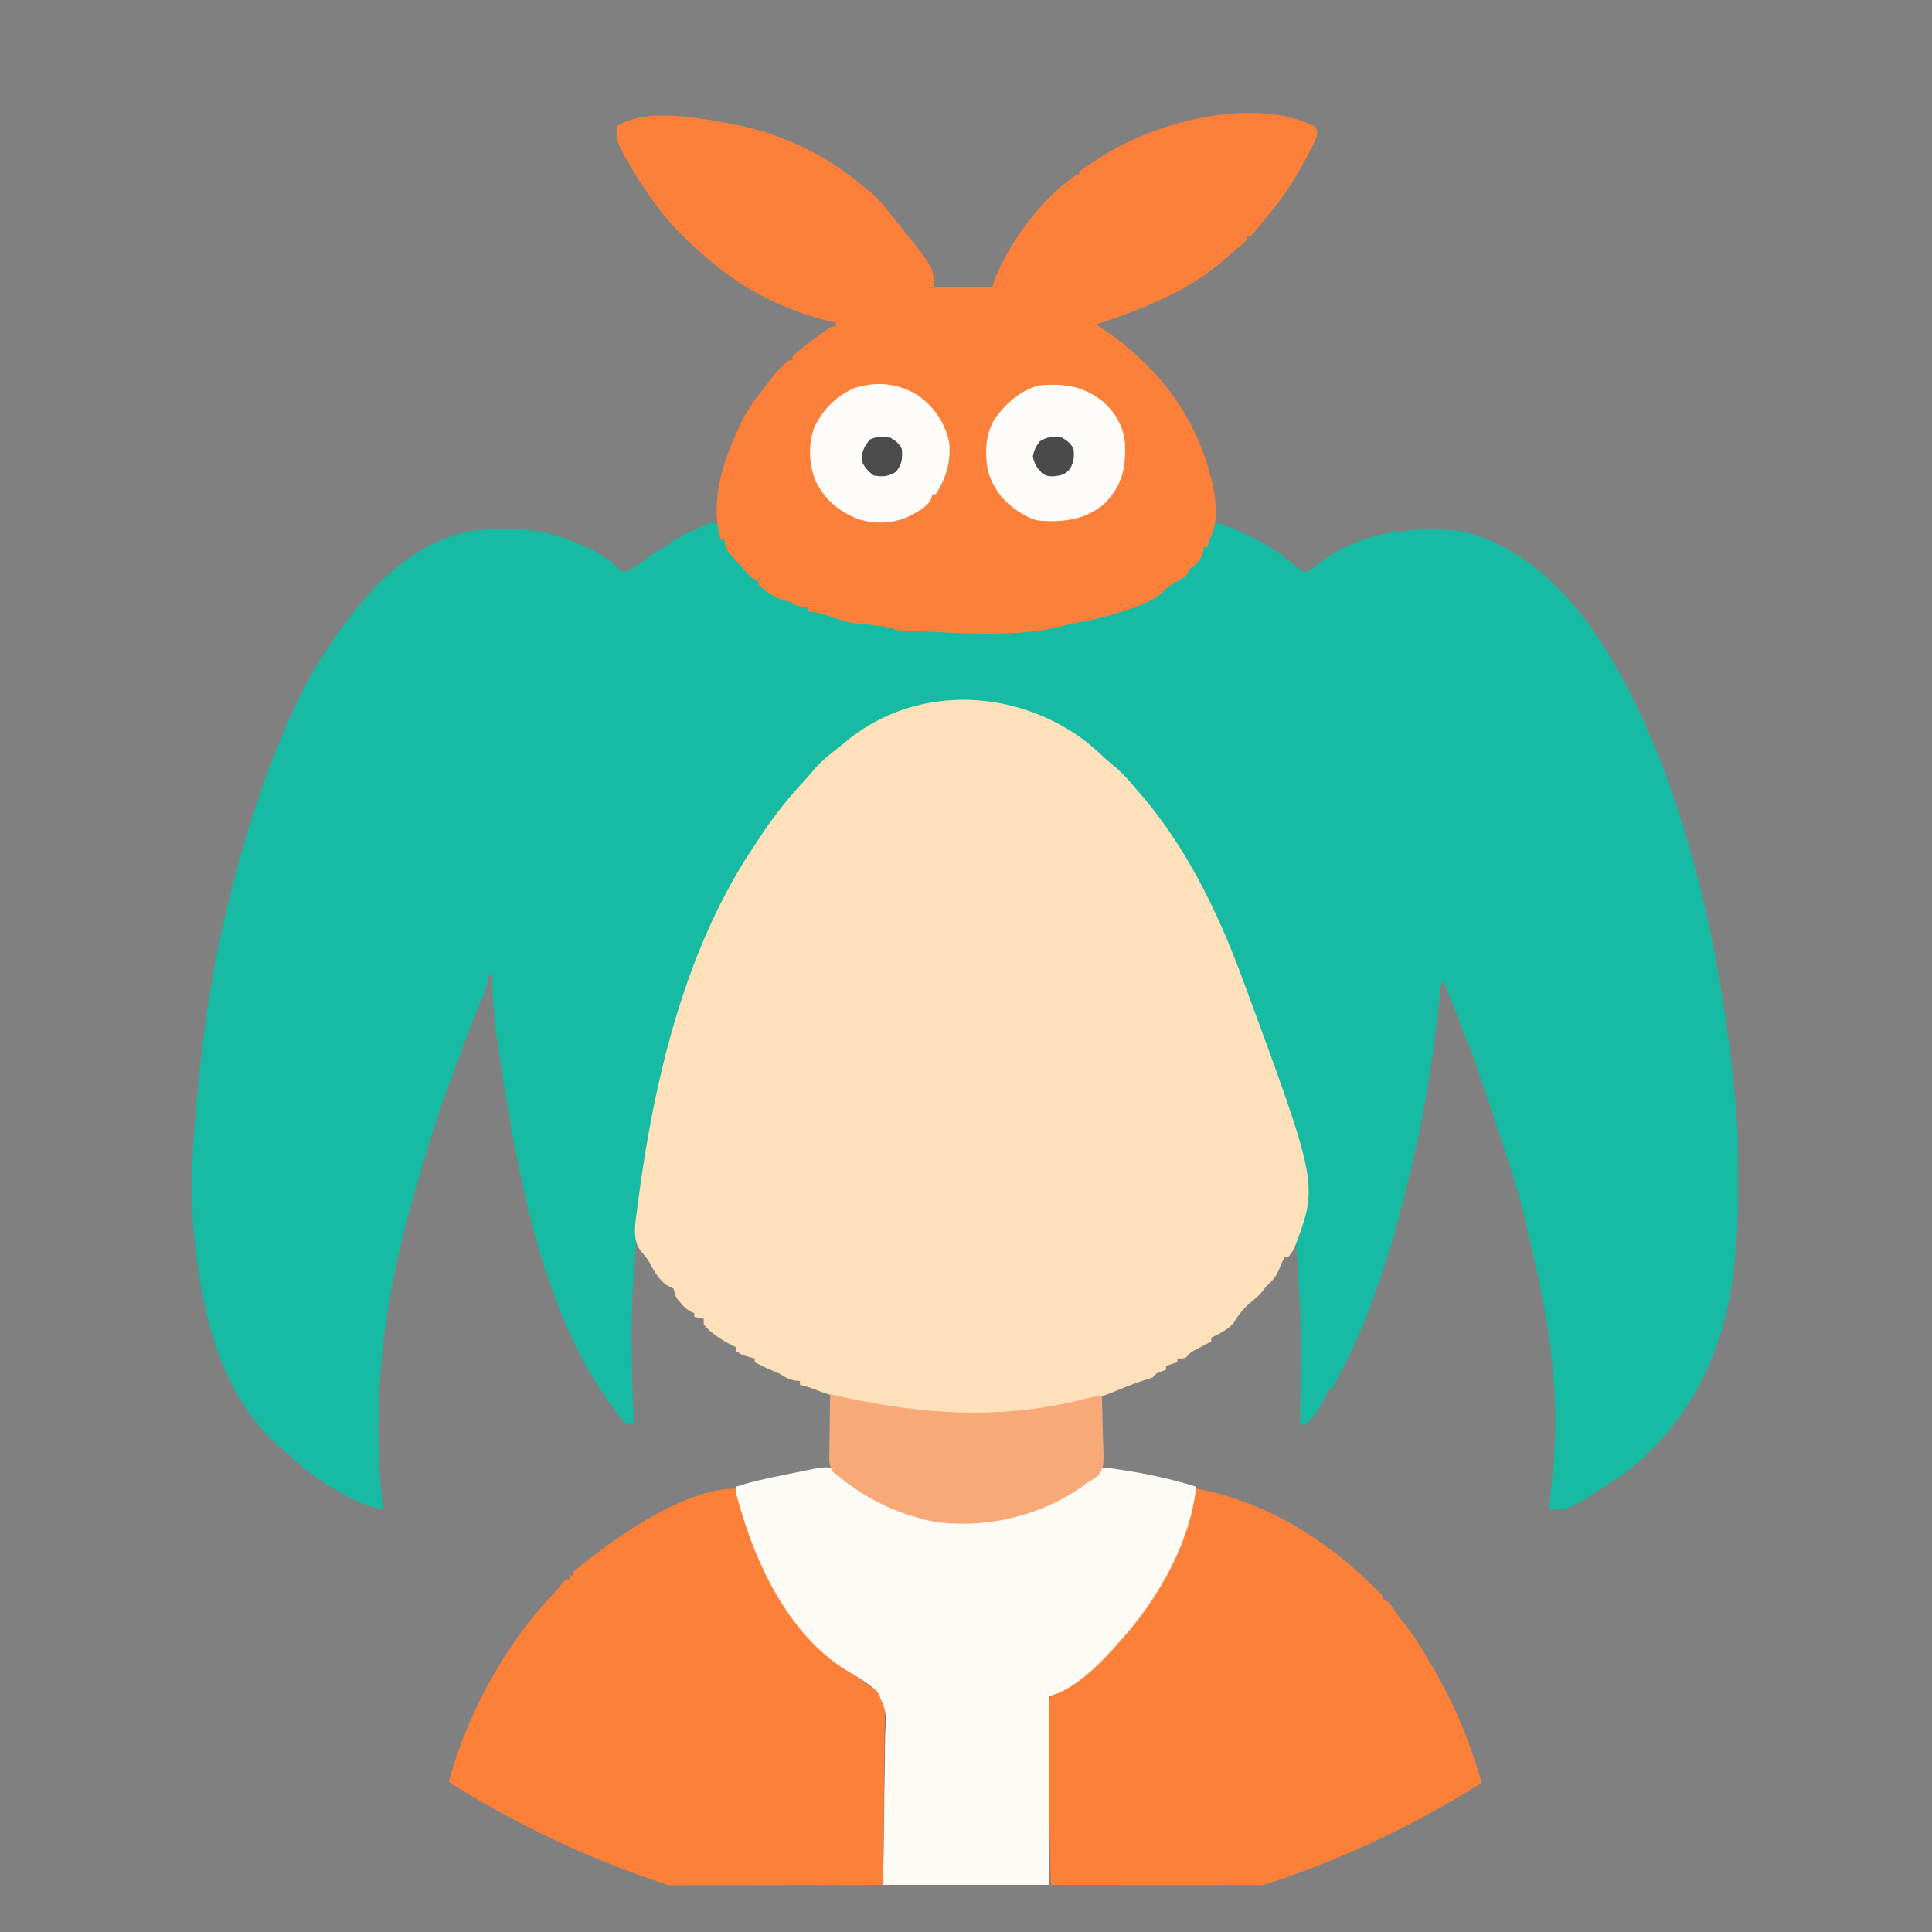
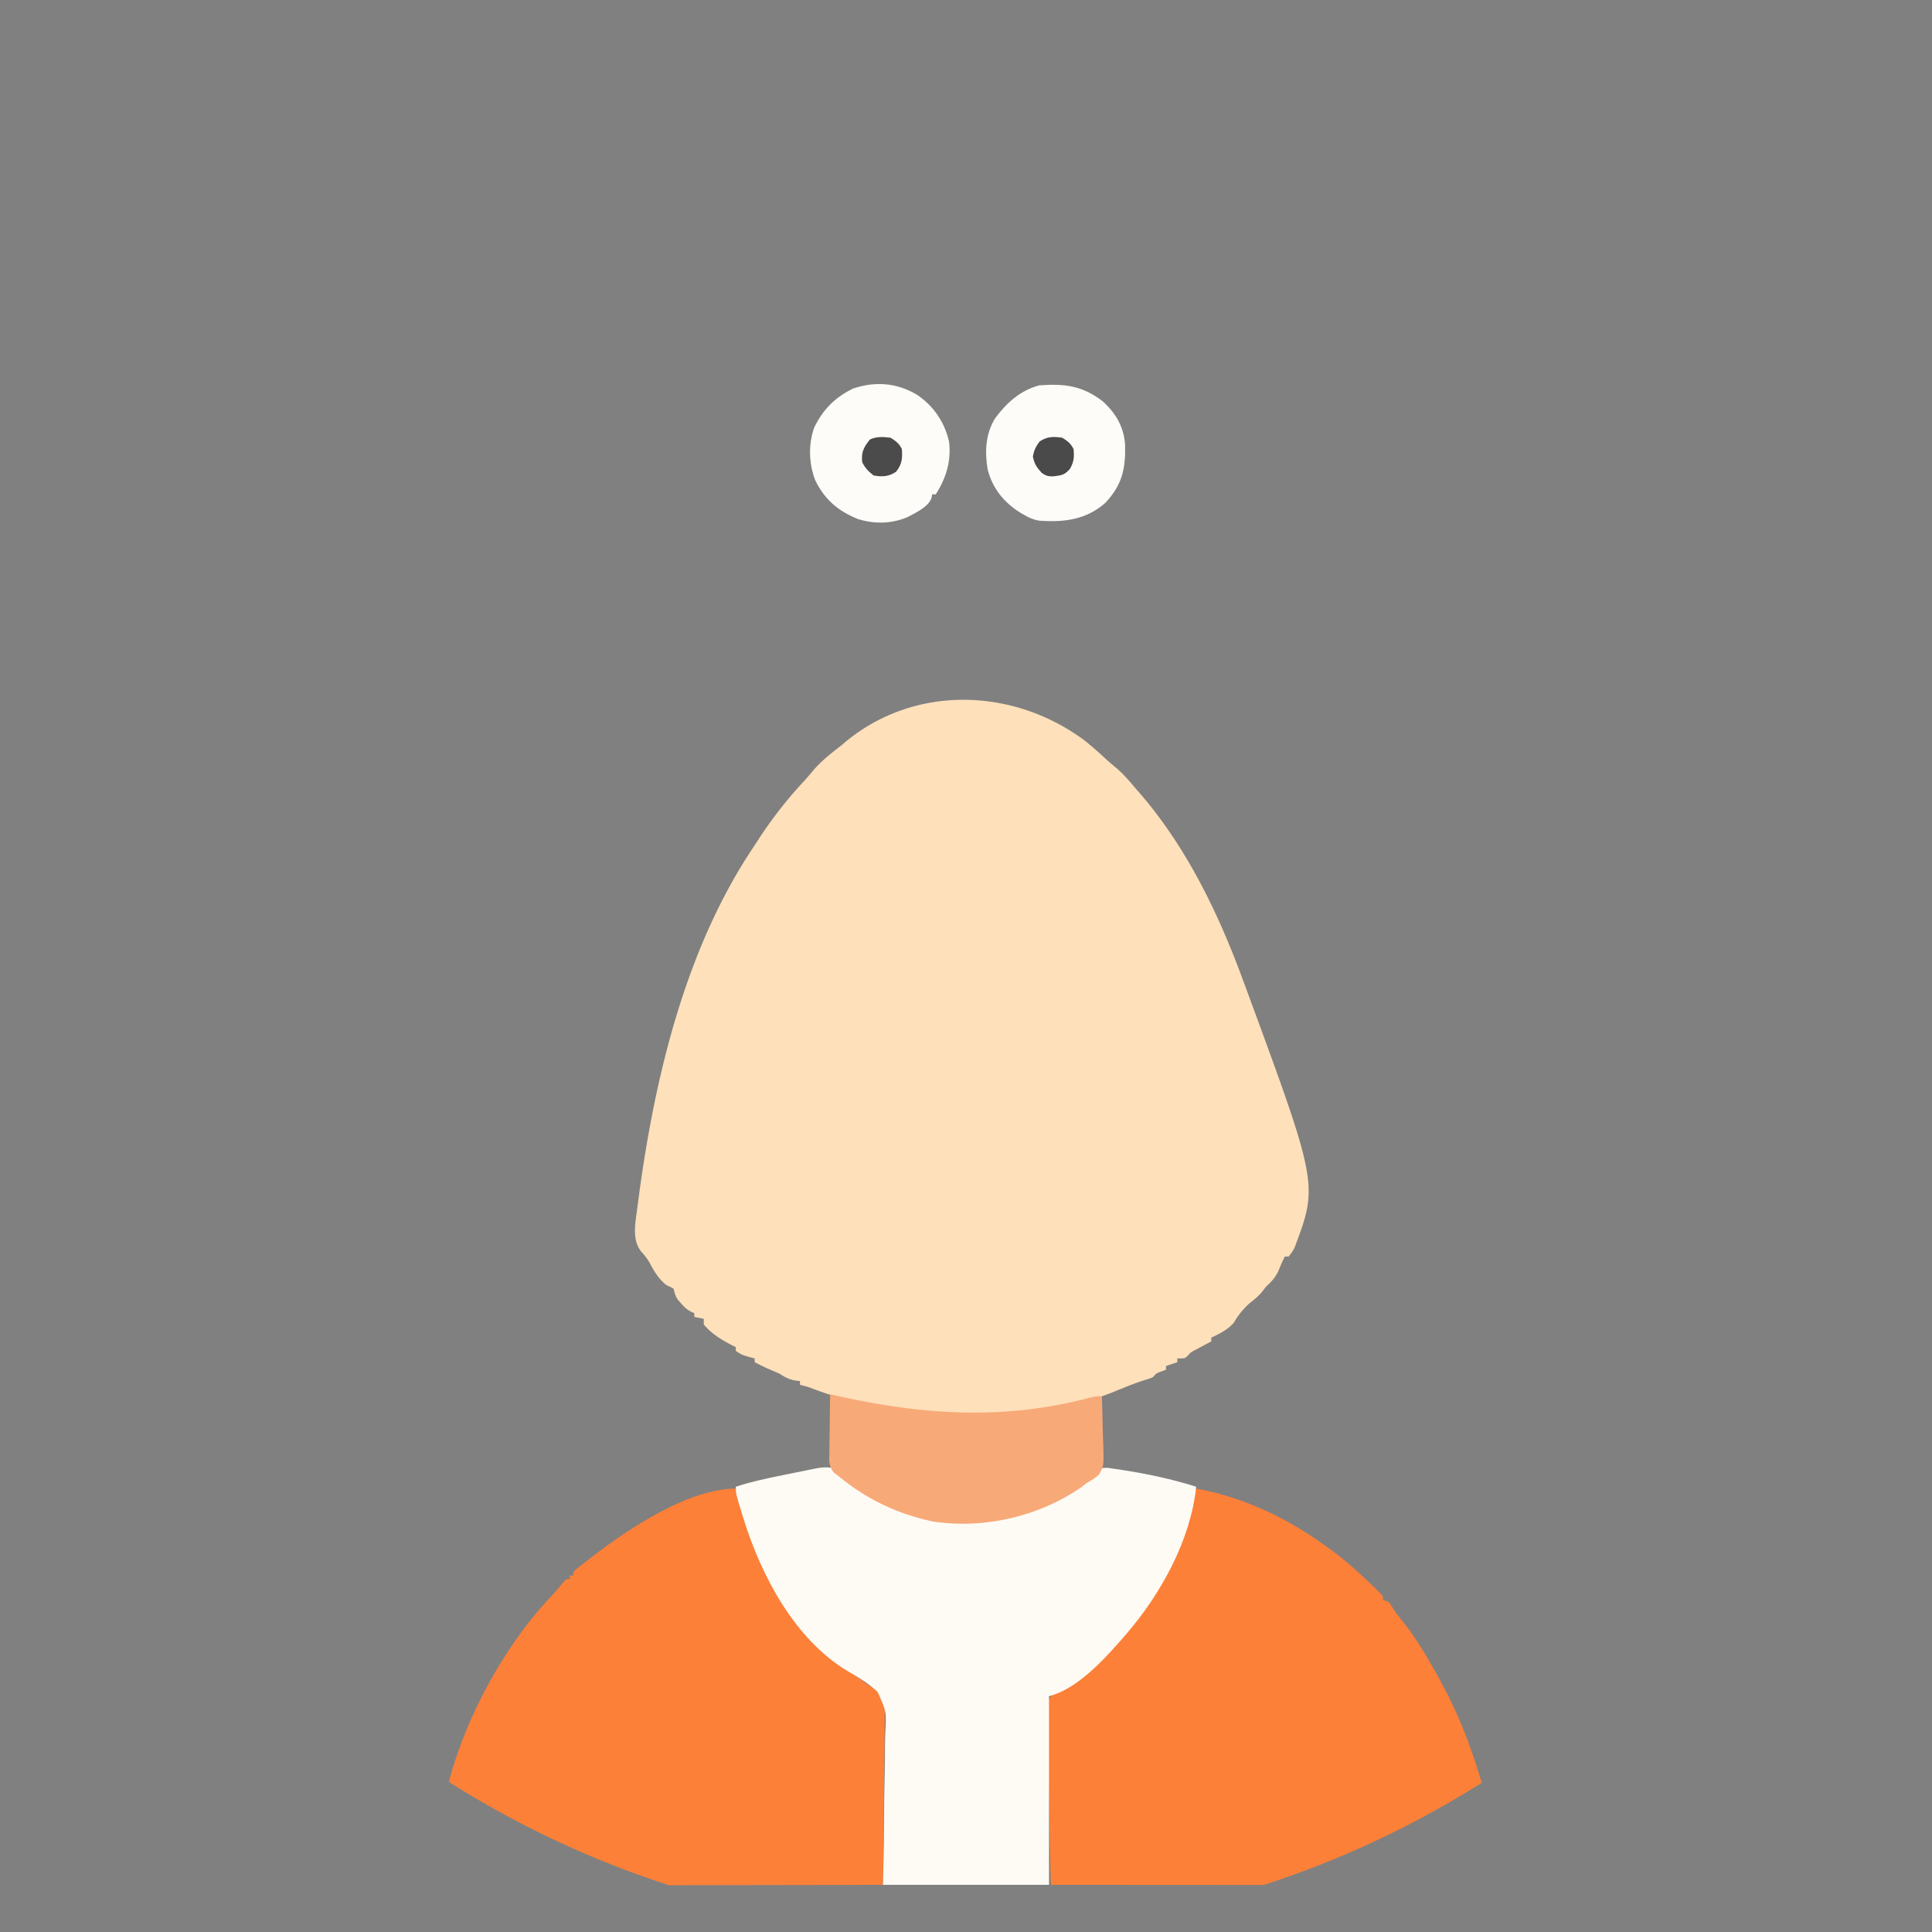
<svg xmlns="http://www.w3.org/2000/svg" width="1024" height="1024" style="display:block" viewBox="0 0 1024 1024">
  <rect x="0" y="0" width="1024" height="1024" fill="#808080" stroke="none" />
  <defs>
    <clipPath id="a">
      <circle cx="512" cy="512" r="512" />
    </clipPath>
  </defs>
  <g style="clip-path:url(#a)">
-     <path d="M0 0c1.354 2.709 1.065 5.01 1 8h2q1.223 2.154 2.438 4.313l1.37 2.425C8 17 8 17 9 20a178 178 0 0 0 4 2c1.633 1.691 1.633 1.691 3.125 3.563C18.209 28.21 18.209 28.21 21 30v2l1.758.844c2.143 1.105 4.105 2.33 6.117 3.656C32.177 38.584 35.234 39.902 39 41c2.677.973 5.337 1.99 8 3v2l3.047-.152c4.244.163 7.24 1.101 11.203 2.59 5.379 1.924 10.328 3.086 16.04 3.386 11.902.772 11.902.772 16.71 3.176 3.675.361 7.373.43 11.063.563l3.457.126c36.943 1.987 36.943 1.987 73.246-2.873 3.696-.933 7.42-1.596 11.172-2.254 10.684-1.943 20.863-4.67 30.671-9.417C226 40 226 40 229.687 38.625c3.739-1.834 6.287-4.112 9.32-6.922 1.89-1.615 3.673-2.743 5.868-3.89 3.291-1.91 3.72-2.5 5.125-5.813l2.5-2.437c2.452-2.514 3.462-4.259 4.5-7.563h2l.313-2.562c.77-3.852 2.05-6.879 3.687-10.438 5.867.972 10.798 3.508 16.125 6.063l3.137 1.502C289.479 10.095 295.815 13.846 302 19a371 371 0 0 0 4.438 3.563l1.808 1.503c1.717 1.116 1.717 1.116 3.742.778 2.351-.986 3.846-2.224 5.762-3.907C338.09 4.726 363.78 1.34 389 3c28.67 3.797 52.4 24.402 69.645 46.559 3.275 4.377 6.358 8.87 9.355 13.441l1.199 1.815c2.793 4.29 5.334 8.7 7.801 13.185l1.566 2.846C492.879 107.124 503.386 134.401 512 163l1.065 3.519C526.818 212.533 534.624 260.242 539 308c.105 1.086.21 2.172.32 3.291.922 10.783.866 21.586.865 32.401.002 3.34.02 6.678.04 10.017.046 17.61-1.03 34.973-3.975 52.354l-.506 2.999c-6.663 37.333-26.435 73.077-57.84 95.233C451.363 522 451.363 522 440 522c.48-4.892.97-9.781 1.535-14.664 2.808-25.534 2.152-50.933-1.535-76.336l-.438-3.059c-2.205-15.024-5.35-29.818-8.789-44.604-.75-3.238-1.481-6.48-2.21-9.724-3.094-13.558-6.925-26.746-11.333-39.932a3039 3039 0 0 1-3.422-10.31 9022 9022 0 0 0-3.933-11.871l-.75-2.262a1607 1607 0 0 0-8.305-24.394l-.722-2.075c-1.531-4.341-3.26-8.549-5.098-12.769a177 177 0 0 1-1.43-3.762l-.714-1.935-.731-1.99A442 442 0 0 0 384 242c-1.797 1.797-1.495 4.543-1.762 6.98l-.443 3.91-.236 2.115C378.29 283.946 373.9 312.688 367 341l-.864 3.586c-3.362 13.903-6.794 27.78-11.136 41.414l-.862 2.715c-6.625 20.7-14.135 41.022-24.263 60.285l-1.34 2.598-1.293 2.464-1.16 2.223C325 458 325 458 323 459a85 85 0 0 0-2.187 4.563c-2.48 5.113-5.442 9.729-9.813 13.437h-3l.02-2.433c.71-53.873.71-53.873-3.02-107.567l-.422-3.785C298.501 310.152 285.972 256.405 263 208l-1.39-2.953C252.326 185.46 241.76 166.806 228 150l-2.266-2.844C217.31 136.67 208.683 127.222 198 119l-2.016-1.61c-22.664-17.712-49.554-25.844-78.161-23.188C94.7 97.117 75.03 108.571 58 124l-2.555 2.191c-4.957 4.265-9.3 8.757-13.445 13.809l-1.309 1.574C33.157 150.661 26.297 160.017 20 170l-1.127 1.778C-12.447 221.577-29.674 280.268-39 338l-.494 2.87c-1.57 9.49-2.444 19.03-3.31 28.603q-.387 4.236-.784 8.47c-1.59 17.175-2.588 34.182-2.537 51.432l.003 2.622c.017 14.687.353 29.334 1.122 44.003l-4 1c-43.18-50.718-57.168-129.37-66.937-193.562l-.454-2.97c-2.094-13.822-3.894-27.454-3.609-41.468h-2c-.1.828-.199 1.655-.3 2.508-.817 4.077-2.243 7.566-3.888 11.367q-.965 2.29-1.925 4.582l-.971 2.319c-1.875 4.555-3.567 9.177-5.271 13.798a628 628 0 0 1-3.633 9.57C-148.174 309.577-156.603 336.665-164 364l-.807 2.968C-178.703 418.693-184.042 468.698-178 522c-6.79-1.238-12.207-3.266-18.25-6.562l-2.502-1.346c-10.22-5.591-19.451-12.002-27.978-19.979-2.076-1.932-4.213-3.74-6.395-5.55C-264.433 461.074-274.043 417.37-278 378l-.218-2.134c-.446-4.618-.66-9.23-.782-13.866l-.083-2.935c-.472-19.859.891-39.336 2.884-59.07.296-2.971.573-5.944.855-8.917 4.146-41.882 12.27-83.765 24.344-124.078l.886-2.963A609 609 0 0 1-244 145l1.002-2.965c6.892-20.182 15.033-39.731 24.873-58.66l1.333-2.565c2.3-4.321 4.764-8.342 7.678-12.275 1.518-2.092 2.79-4.315 4.114-6.535 18.098-26.461 41.04-52.396 74.025-58.588C-115.078 1.212-98.19 1.595-83 7l3.422 1.133C-70.287 11.426-61.311 15.795-54 22.5l3 2.5c3.147-.306 5.248-1.66 7.785-3.469l2.108-1.48 2.17-1.551q2.139-1.52 4.285-3.031l1.906-1.362C-31 13-31 13-28 12a260 260 0 0 0 3-3c1.714-1.043 1.714-1.043 3.582-1.973l2.076-1.037 2.154-1.053c.7-.35 1.4-.702 2.12-1.064C-4.327-1.442-4.327-1.442 0 0" style="fill:#17baa2" transform="translate(381 278)" />
    <path d="M0 0c3.543 2.873 6.932 5.889 10.281 8.984a144 144 0 0 0 5.965 5.153c3.863 3.296 7.053 7.056 10.313 10.937l2.207 2.512c24.902 28.845 41.783 63.97 54.793 99.488l1.087 2.923c38.646 104.89 38.646 104.89 26.01 138.476-1.097 1.976-1.097 1.976-3.097 4.601h-2c-1.275 2.451-2.324 4.848-3.313 7.438-1.785 3.768-3.654 5.751-6.687 8.562l-2 2.563c-2.12 2.582-4.372 4.386-7 6.437-3.36 3.12-5.712 6.048-8 10-3.202 3.784-7.595 5.88-12 8v2l-2.301 1.207-3.012 1.606-2.988 1.582c-2.675 1.424-2.675 1.424-4.305 3.304-1.394 1.301-1.394 1.301-5.394 1.301v2l-6 2v2l-2.375.875c-2.722.974-2.722.974-4.625 3.125-1.813.711-1.813.711-4 1.375a132 132 0 0 0-9.875 3.563l-2.567 1.031q-2.454.989-4.898 2c-36.232 14.195-79.602 15.75-117.66 9.031l-2.574-.454c-13.465-2.461-26.802-5.884-39.56-10.878-1.935-.692-3.867-1.201-5.866-1.668v-2l-2.688-.312c-3.453-.717-5.361-1.816-8.312-3.688a589 589 0 0 0-7-3c-2.008-.985-4.01-1.98-6-3v-2l-3.313-.875c-3.687-1.125-3.687-1.125-6.687-3.125v-2l-1.754-.855c-5.747-2.928-11.05-6.162-15.246-11.145v-3l-5-1v-2l-1.801-.789c-2.34-1.288-3.665-2.559-5.387-4.586l-1.543-1.773c-1.348-1.967-1.726-3.557-2.27-5.852a88 88 0 0 0-4-2c-4.046-3.424-6.27-7.056-8.663-11.683-1.348-2.337-2.877-4.166-4.649-6.192-4.948-6.437-2.809-15.479-1.876-23.098l.376-2.84.403-3.096c8.51-63.518 24.894-132.175 61.41-186.09l1.851-2.864c7.131-10.953 14.94-21.086 23.852-30.648 1.988-2.154 3.865-4.358 5.734-6.614 4.298-4.944 9.43-8.84 14.563-12.875l2.144-1.808C-90.253-30.404-37.539-28.391 0 0" style="fill:#fee0ba" transform="translate(575.441 392.926)" />
-     <path d="M0 0c1.21 2.227 1.21 2.227 1 5a64 64 0 0 1-3.375 7.375l-1.1 2.114C-9.408 25.745-15.74 36.28-24 46q-1.329 1.636-2.652 3.277l-2.723 3.348-2.523 3.102L-34 58h-2v2c-1.293 1.34-1.293 1.34-3.187 2.938l-2.22 1.874L-44 67l-2.969 2.625C-57.023 78.463-67.812 85.381-80 91l-3.473 1.613C-94.074 97.438-104.965 101.293-116 105l3.156 2.098C-81.237 128.505-60.808 156.374-53.41 194c1.175 8.596 1.699 17.28-2.59 25-.373 1.323-.73 2.652-1 4h-2l-.25 2.188c-.907 3.4-2.389 5.236-4.75 7.812l-2 1-.824 1.879c-1.538 2.774-3.217 3.559-5.989 5.059-3.086 1.752-5.282 3.157-7.812 5.687-4.958 4.958-12.035 7.17-18.562 9.438l-2.231.78c-6.432 2.199-12.914 3.832-19.582 5.157l-2.566.516q-2.437.485-4.875.949c-1.811.379-3.61.814-5.399 1.289-24.27 6.335-52.179 3.72-77.097 2.808l-3.32-.118c-7.487-.316-7.487-.316-9.743-1.444-5.74-1.18-11.463-2.005-17.312-2.312-6.052-.466-11.457-2.463-17.11-4.532-3.614-1.168-6.821-1.732-10.578-2.156v-2l-2.812-.375C-275 254-275 254-278 252l-3.062-.687c-5.29-1.397-9.82-4.8-13.938-8.313v-2c-.598-.26-1.196-.52-1.812-.79-2.334-1.291-3.528-2.519-5.188-4.585-1.654-2.015-3.25-3.868-5.125-5.687-3.174-3.28-5.875-6.27-5.875-10.938h-2c-6.499-21.933 2.827-46.421 12.833-65.863 2.592-4.746 5.775-8.945 9.167-13.137l1.809-2.414c3.646-4.857 7.474-9.715 12.191-13.586h2v-2c4.44-4.229 9.35-7.79 14.313-11.375l1.887-1.373C-256.24 106-256.24 106-254 106v-2l-2.062-.445C-280.215 97.966-303.355 86.334-322 70l-2.207-1.875c-4.48-3.838-8.67-7.908-12.793-12.125l-1.434-1.387C-345.077 47.771-350.715 39.915-356 32l-1.742-2.578a180 180 0 0 1-9.195-15.672l-1.778-3.39C-370.148 6.611-370.47 3.976-370 0c16.18-10.787 47.929-3.71 65.773-.273C-279.447 5.083-257.13 16.493-238 33l3.125 2.375c4.49 4.1 8.114 8.861 11.875 13.625l1.852 2.258C-202 74.953-202 74.953-202 85h31l2-6c8.71-19.817 24.18-40.58 42-53h2v-2c1.63-1.325 1.63-1.325 3.918-2.828l2.532-1.666 2.737-1.756c.92-.59 1.838-1.18 2.785-1.79C-83.682-2.621-33.125-16.022 0 0" style="fill:#fc8039" transform="translate(697 67)" />
    <path d="m0 0 .747 2.272a7602 7602 0 0 0 3.44 10.416l1.174 3.572C16.458 49.733 33.371 76.843 61.938 98l4.027 3 1.77 1.313L70 104l1.94 1.13c5.613 3.555 5.613 3.555 6.79 7.014.255 2.604.26 5.102.178 7.717l.004 2.958c-.006 3.216-.068 6.427-.13 9.642q-.024 3.35-.035 6.7a1779 1779 0 0 1-.198 17.607c-.082 5.993-.118 11.985-.158 17.978A5010 5010 0 0 1 78 210q-40.812.106-81.624.155-18.95.022-37.9.071-16.519.046-33.038.056-8.745.004-17.49.035-8.236.03-16.473.022-3.017.001-6.034.019c-24.798.135-24.798.135-33.683-8.319-6.366-7.384-8.675-15.125-8.023-24.771 3.969-33.945 21.31-71.766 41.265-99.268l1.977-2.777c4.776-6.557 9.888-12.536 15.445-18.434a112 112 0 0 0 5.281-6.14L-90 48h2v-2h2v-2a119 119 0 0 1 6.188-5.062l1.939-1.495A808 808 0 0 1-72 33l3.05-2.305C-51.16 17.831-22.922 0 0 0" style="fill:#fd8038" transform="translate(390 789)" />
    <path d="M0 0c24.402 4.374 48.046 15.428 68 30l3.121 2.203C78.971 37.88 86.041 44.285 93 51l1.716 1.627C96.183 54.045 97.596 55.52 99 57v2l3 1a155 155 0 0 1 4 6 615 615 0 0 0 4.688 5.938C116.148 78.905 120.614 86.324 125 94l1.39 2.387A230 230 0 0 1 130 103l1.727 3.188C142.208 126 149.25 147.397 155 169l.565 2.072c1.76 7.803 1.616 17.946-2.24 25.037-5.029 7.179-11.088 11.145-19.325 13.891-2.799.094-5.572.13-8.371.12l-2.619.003q-4.36 0-8.72-.01l-6.237.001q-8.483-.001-16.964-.013-8.86-.007-17.717-.008a54303 54303 0 0 1-33.564-.021q-19.102-.015-38.205-.022-39.3-.016-78.603-.05a2501 2501 0 0 1-.829-38.545c-.083-5.969-.196-11.934-.378-17.9a749 749 0 0 1-.311-17.293q-.044-3.29-.174-6.58c-.635-16.744-.635-16.744 3.267-21.67 3.794-3.435 8.009-5.835 12.59-8.068 2.346-1.207 4.298-2.721 6.292-4.44l1.724-1.482 1.632-1.46 1.854-1.639c22.957-20.611 38.027-46.517 46.75-75.963.94-3.16 1.92-6.31 2.896-9.46z" style="fill:#fd8038" transform="translate(634 789)" />
    <path d="M0 0c2.318 1.75 4.34 3.706 6.438 5.715C26.937 23.995 54.459 29.275 81 28c21.956-2.007 41.837-11.607 59-25l1.477-1.828C143 0 143 0 145.949-.031l3.738.531 2.071.293C165.668 2.887 179.592 5.733 193 10c-2.909 28.243-18.774 56.895-37 78l-2.523 2.934C143.71 102.052 129.706 117.324 115 121v100H27c.148-7.056.296-14.113.45-21.383.05-4.494.097-8.986.122-13.48.041-7.121.103-14.238.289-21.356.148-5.746.203-11.487.194-17.235q.018-3.274.14-6.546c.651-11.85.651-11.85-4.07-22.285-4.54-4.183-9.574-7.394-14.927-10.434-28.827-16.806-46.795-51.11-56.26-81.781l-.607-1.965C-51 13.651-51 13.651-51 10c8.149-2.671 16.412-4.437 24.813-6.125l3.927-.8Q-17.13 2.03-12 1l2.702-.546C-5.845-.228-3.544-.532 0 0" style="fill:#fefbf5" transform="translate(441 778)" />
    <path d="m0 0 3.586.8c45.46 10.134 87.878 13.068 133.547 1.153C141 1 141 1 144 1c.199 5.426.343 10.85.44 16.278q.06 2.766.164 5.531c.56 15.283.56 15.283-2.234 19.86-2.035 1.8-3.973 3.066-6.37 4.331l-2.738 2.152C110.79 64.735 81.96 71.426 54.879 67.504A104 104 0 0 1 45 65l-3.43-1.031C27.65 59.379 15.243 52.389 4 43l-2.131-1.572c-2.8-3.637-2.37-6.886-2.26-11.35l.018-2.606c.022-2.741.072-5.481.123-8.222q.03-2.79.055-5.582C-.151 9.111-.082 4.556 0 0" style="fill:#f8a978" transform="translate(440 739)" />
    <path d="M0 0c7.054 6.386 11.34 13.75 11.89 23.363.274 12.705-1.673 21.172-10.687 30.68-10.316 8.84-21.657 10.116-34.648 9.27-3.084-.516-5.331-1.397-8-3l-2.446-1.407c-8.677-5.49-14.587-12.922-17.12-22.96-1.543-9.367-1.06-18.854 4.077-27.044C-50.873.744-43.658-5.72-33.695-8.438-20.394-9.46-10.79-8.313 0 0" style="fill:#fdfcf9" transform="translate(584.445 212.688)" />
    <path d="M0 0c8.753 5.997 14.46 14.391 16.86 24.715 1.274 10.357-1.512 19.294-7 28h-2c-.072.586-.142 1.173-.215 1.777-1.786 5.056-8.279 7.88-12.805 10.305-8.408 3.593-17.683 3.75-26.317.988-10.465-4.204-17.664-10.392-22.601-20.57-3.367-8.808-3.696-19.004-.5-27.938C-49.991 7.784-43.61 1.41-34.141-3.285-22.309-7.365-10.653-6.395 0 0" style="fill:#fdfcf8" transform="translate(486.14 209.285)" />
    <path d="M0 0c2.87 1.794 4.491 2.983 6 6 .377 4.997.093 7.99-3 12-4.003 2.668-7.293 2.834-12 2-2.756-2.182-4.436-3.872-6-7-.599-5.269.746-7.885 4-12C-7.543-.729-3.78-.49 0 0" style="fill:#4b4b4b" transform="translate(472 232)" />
    <path d="M0 0c2.87 1.794 4.491 2.983 6 6 .413 4.294.25 6.536-1.812 10.375-2.883 3.46-4.57 3.544-9 4.125-2.664-.03-3.872-.27-6.043-1.852-2.653-2.86-4.01-4.898-4.707-8.773C-14.927 6.629-13.981 4.641-12 2-7.981-.68-4.724-.696 0 0" style="fill:#4a4a4a" transform="translate(563 232)" />
  </g>
</svg>